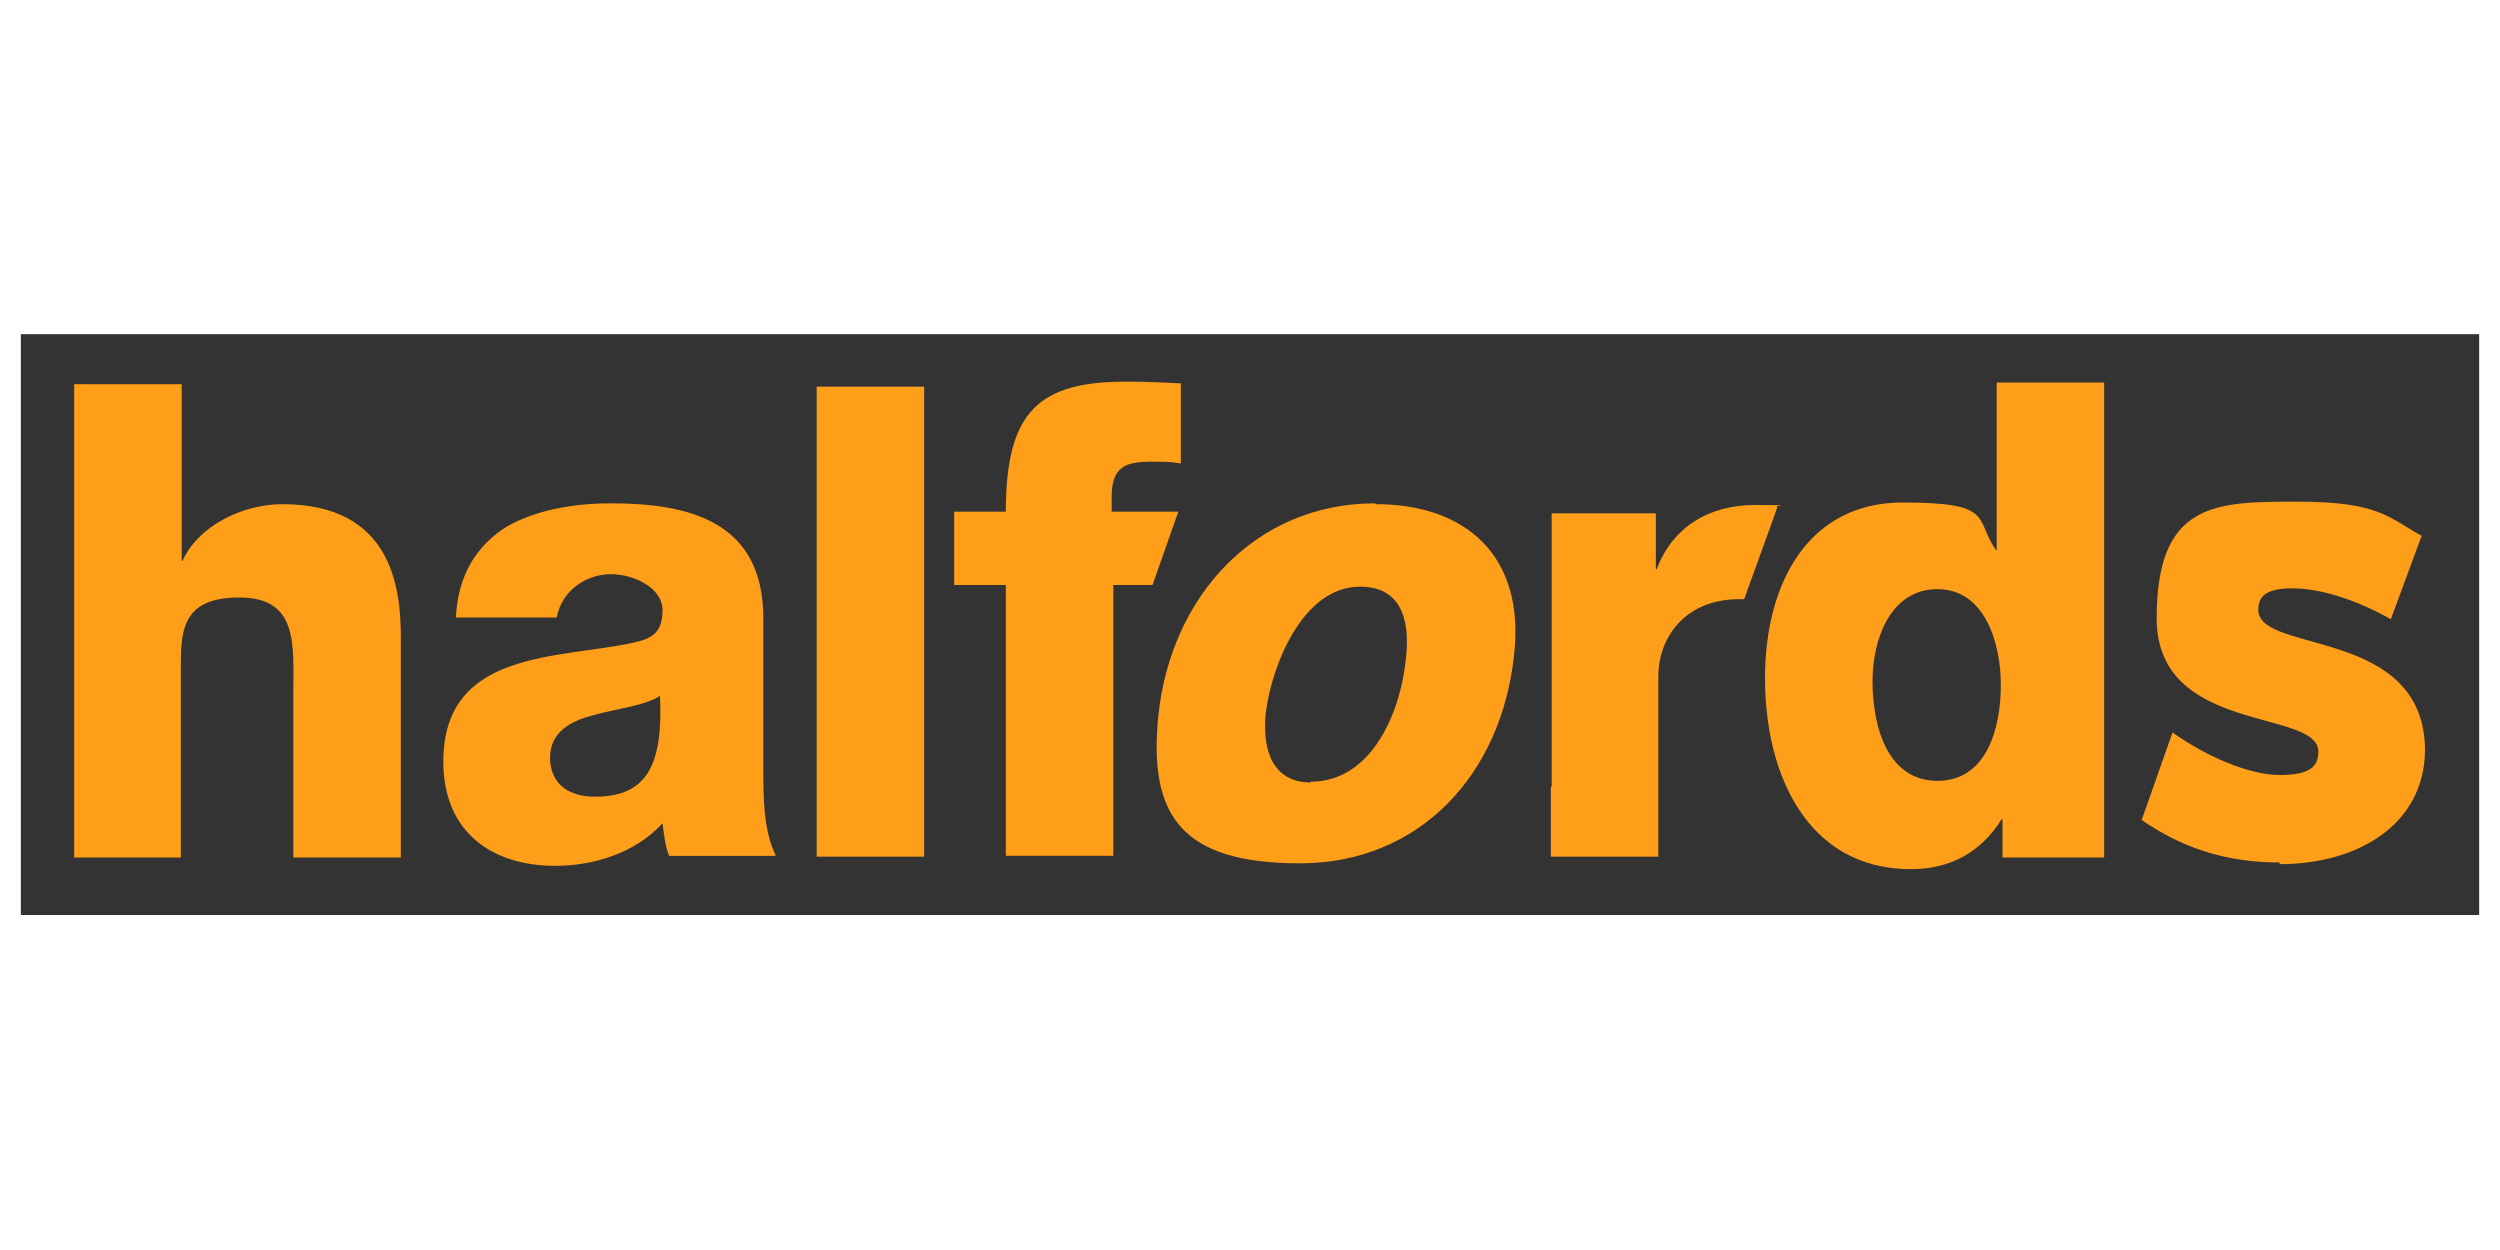
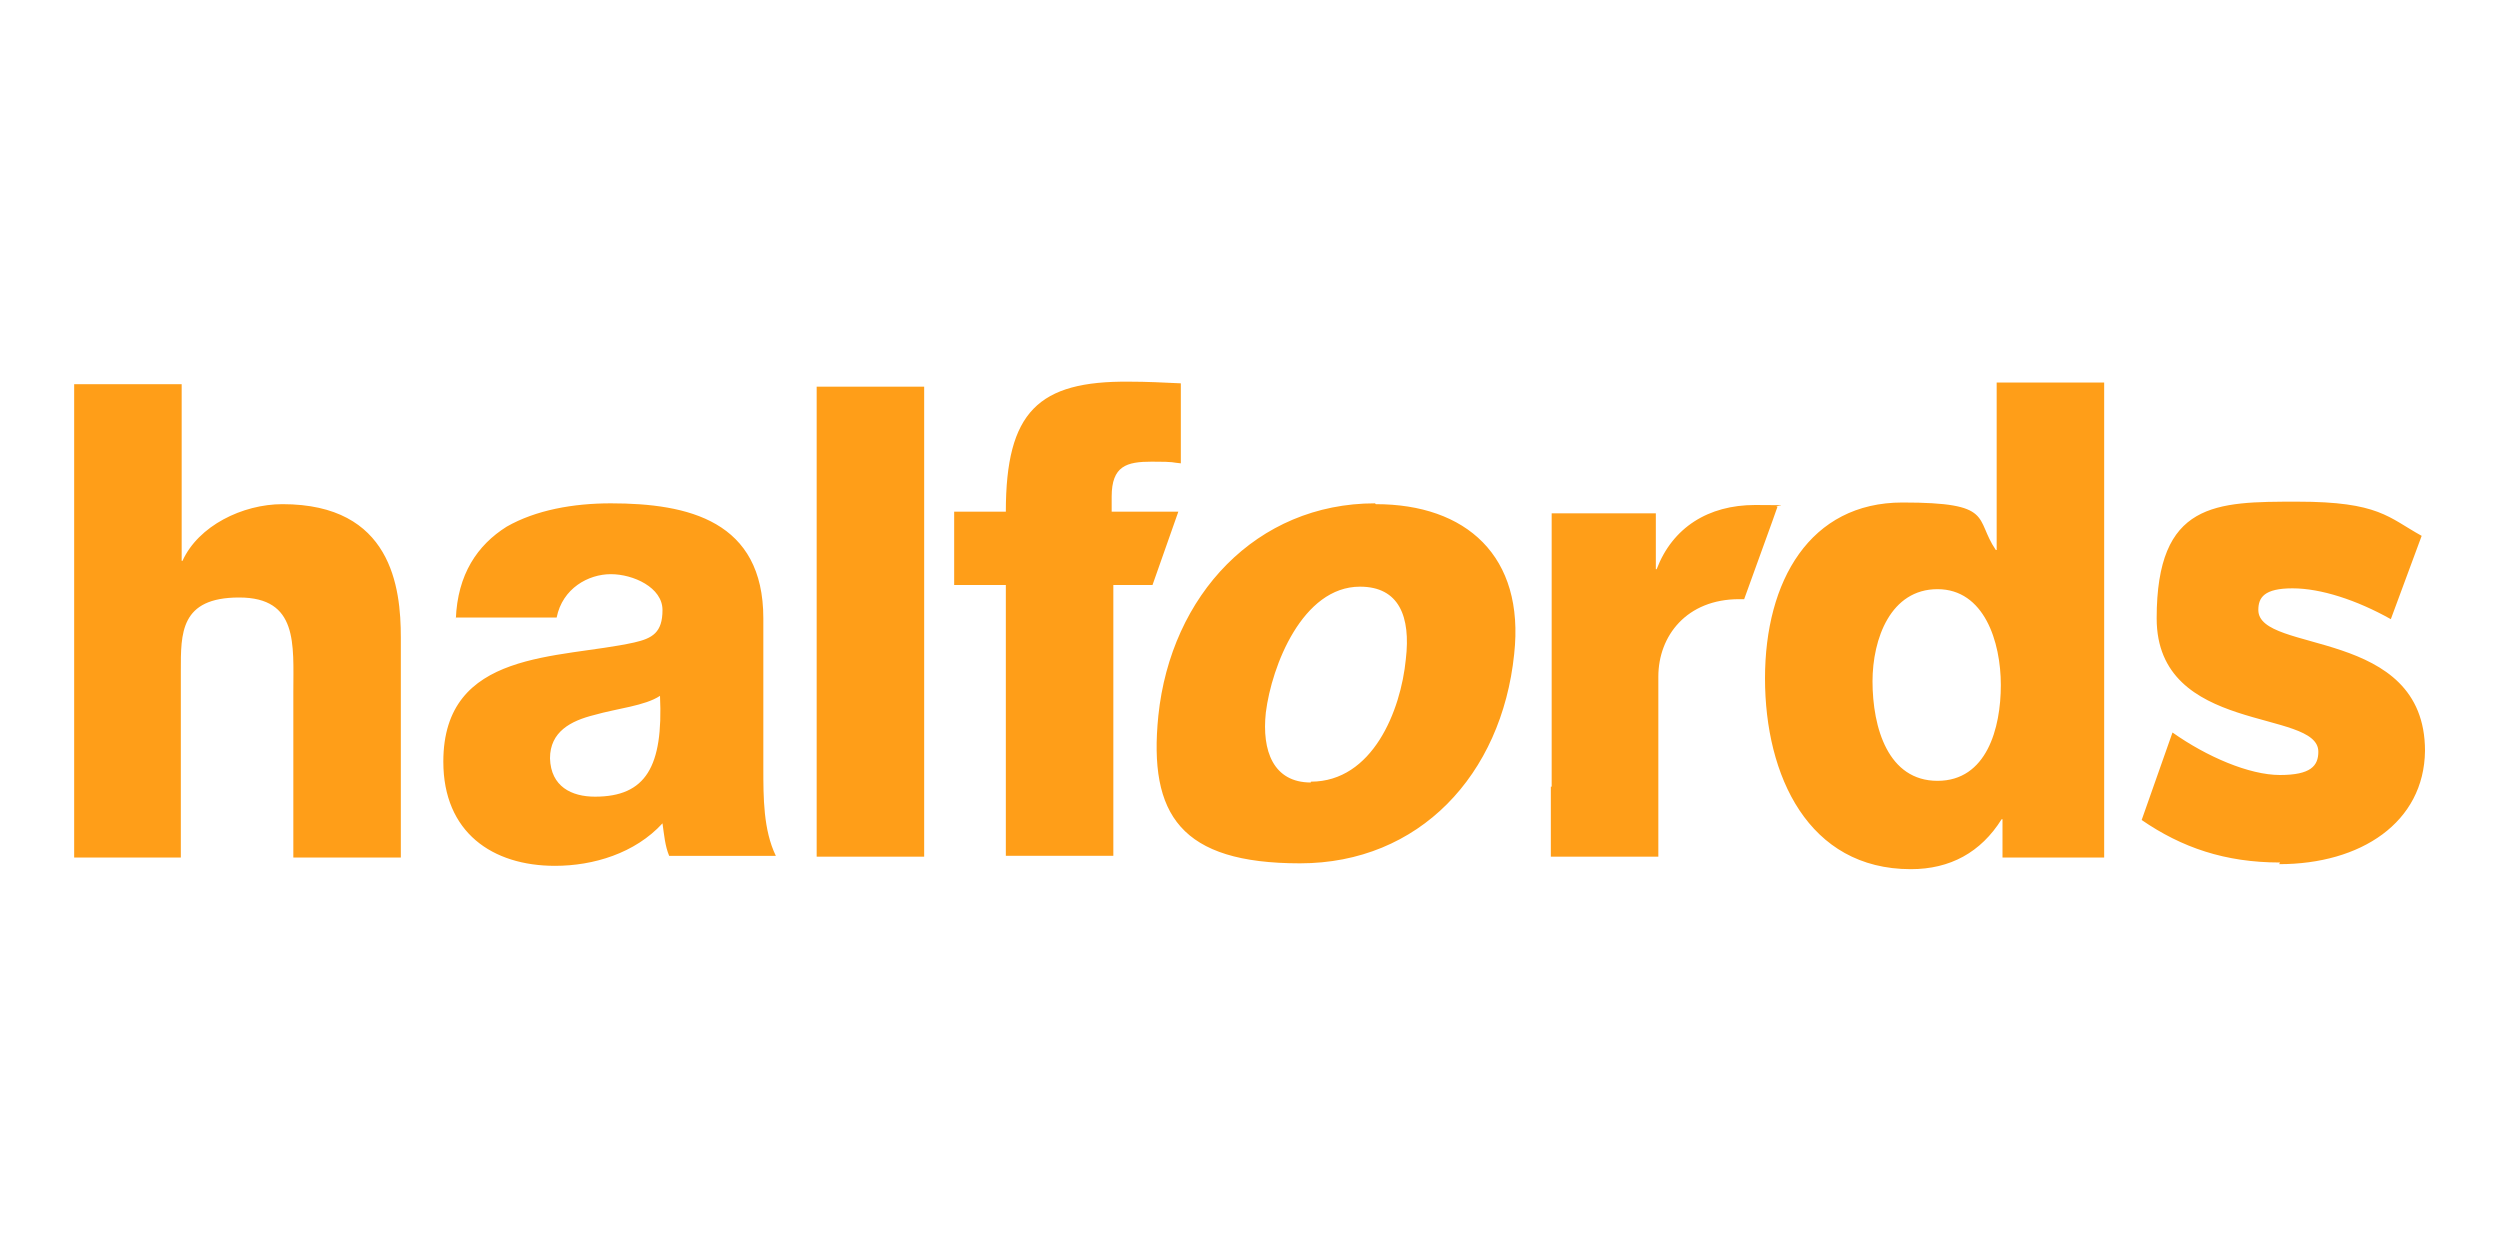
<svg xmlns="http://www.w3.org/2000/svg" id="Layer_1" data-name="Layer 1" version="1.1" viewBox="0 0 300 150">
  <defs>
    <style>
      .cls-1 {
        fill: #333;
      }

      .cls-1, .cls-2 {
        stroke-width: 0px;
      }

      .cls-2 {
        fill: #ff9e18;
      }
    </style>
  </defs>
-   <path class="cls-1" d="M2.5,40.1h295v69.7H2.5V40.1Z" />
  <path class="cls-2" d="M8.9,46.1h12.9v21.2h.1c1.9-4.2,7.2-6.8,12-6.8,13.1,0,14.2,10,14.2,16v26.4h-12.9v-19.9c0-5.7.6-11.3-6.5-11.3s-7,4.3-7,8.8v22.4h-12.8v-56.7ZM54.7,74.3c.2-5.4,2.6-8.9,6.1-11.1,3.5-2,8-2.8,12.5-2.8,9.3,0,18.3,2.1,18.3,13.8v18c0,3.5,0,7.4,1.5,10.5h-12.8c-.5-1.2-.6-2.5-.8-3.9-3.3,3.6-8.3,5.1-12.9,5.1-7.5,0-13.4-4-13.4-12.5,0-13.5,13.9-12.3,22.9-14.3,2.2-.5,3.4-1.2,3.4-3.9s-3.5-4.3-6.2-4.3-5.8,1.7-6.5,5.2h-12.1ZM71.4,95.6c6.1,0,8.2-3.6,7.8-12.1-1.8,1.2-5.1,1.5-7.9,2.3-2.8.7-5.3,2-5.3,5.2.1,3.4,2.6,4.6,5.4,4.6M98,46.4h12.9v56.4h-12.9v-56.4ZM165.1,60.5c10.8,0,17.9,6.2,16.6,18-1.5,14.5-11.4,25.1-25.7,25.1s-18.2-5.8-17-17.7c1.5-14.5,11.8-25.5,26-25.5M157.3,93.8c7.4,0,10.8-8.5,11.4-14.7.6-5.1-.8-8.7-5.5-8.7-6.9,0-10.6,9.5-11.3,15.1-.5,4.6.9,8.4,5.4,8.4M141.3,61.4h-7.9v-1.8c0-3.7,1.8-4.2,4.8-4.2s2.3.1,3.5.2v-9.6c-2.1-.1-4.1-.2-6.2-.2-10.9-.1-14.8,3.6-14.8,15.6h-6.2v8.8h6.2v32.5h12.9v-32.5h4.7l3.1-8.8ZM186.2,94.4v-32.8h12.5v6.7h.1c1.9-5,6.2-7.7,11.8-7.7s1.8.1,2.7.2l-.6,1.7-3.4,9.4h-.6c-6.3,0-9.7,4.4-9.7,9.3v21.6h-12.9v-8.4h.1ZM252.5,102.9h-12.2v-4.6h-.1c-2.5,4-6.2,6-10.9,6-12.3,0-17.5-11.2-17.5-22.9s5.4-21.1,16.5-21.1,8.6,1.9,11.2,5.7h.1v-20.1h12.9v57.1ZM224.7,81.7c0,5.7,1.9,12,7.8,12s7.6-6.3,7.6-11.5-2-11.5-7.6-11.5-7.8,5.9-7.8,11.1M273.6,103.5c-6.6,0-11.8-1.8-16.6-5.1l3.7-10.5c4.1,2.9,9.2,5.1,12.9,5.1s4.6-1.1,4.6-2.8c0-5.2-19.4-2-19.4-16s7.1-14,16.9-14,10.9,1.9,14.9,4.1l-3.7,10c-4.1-2.3-8.4-3.7-11.8-3.7s-4.1,1.1-4.1,2.6c0,5.3,20,2,20,16.9-.1,8.6-7.7,13.6-17.5,13.6" />
</svg>